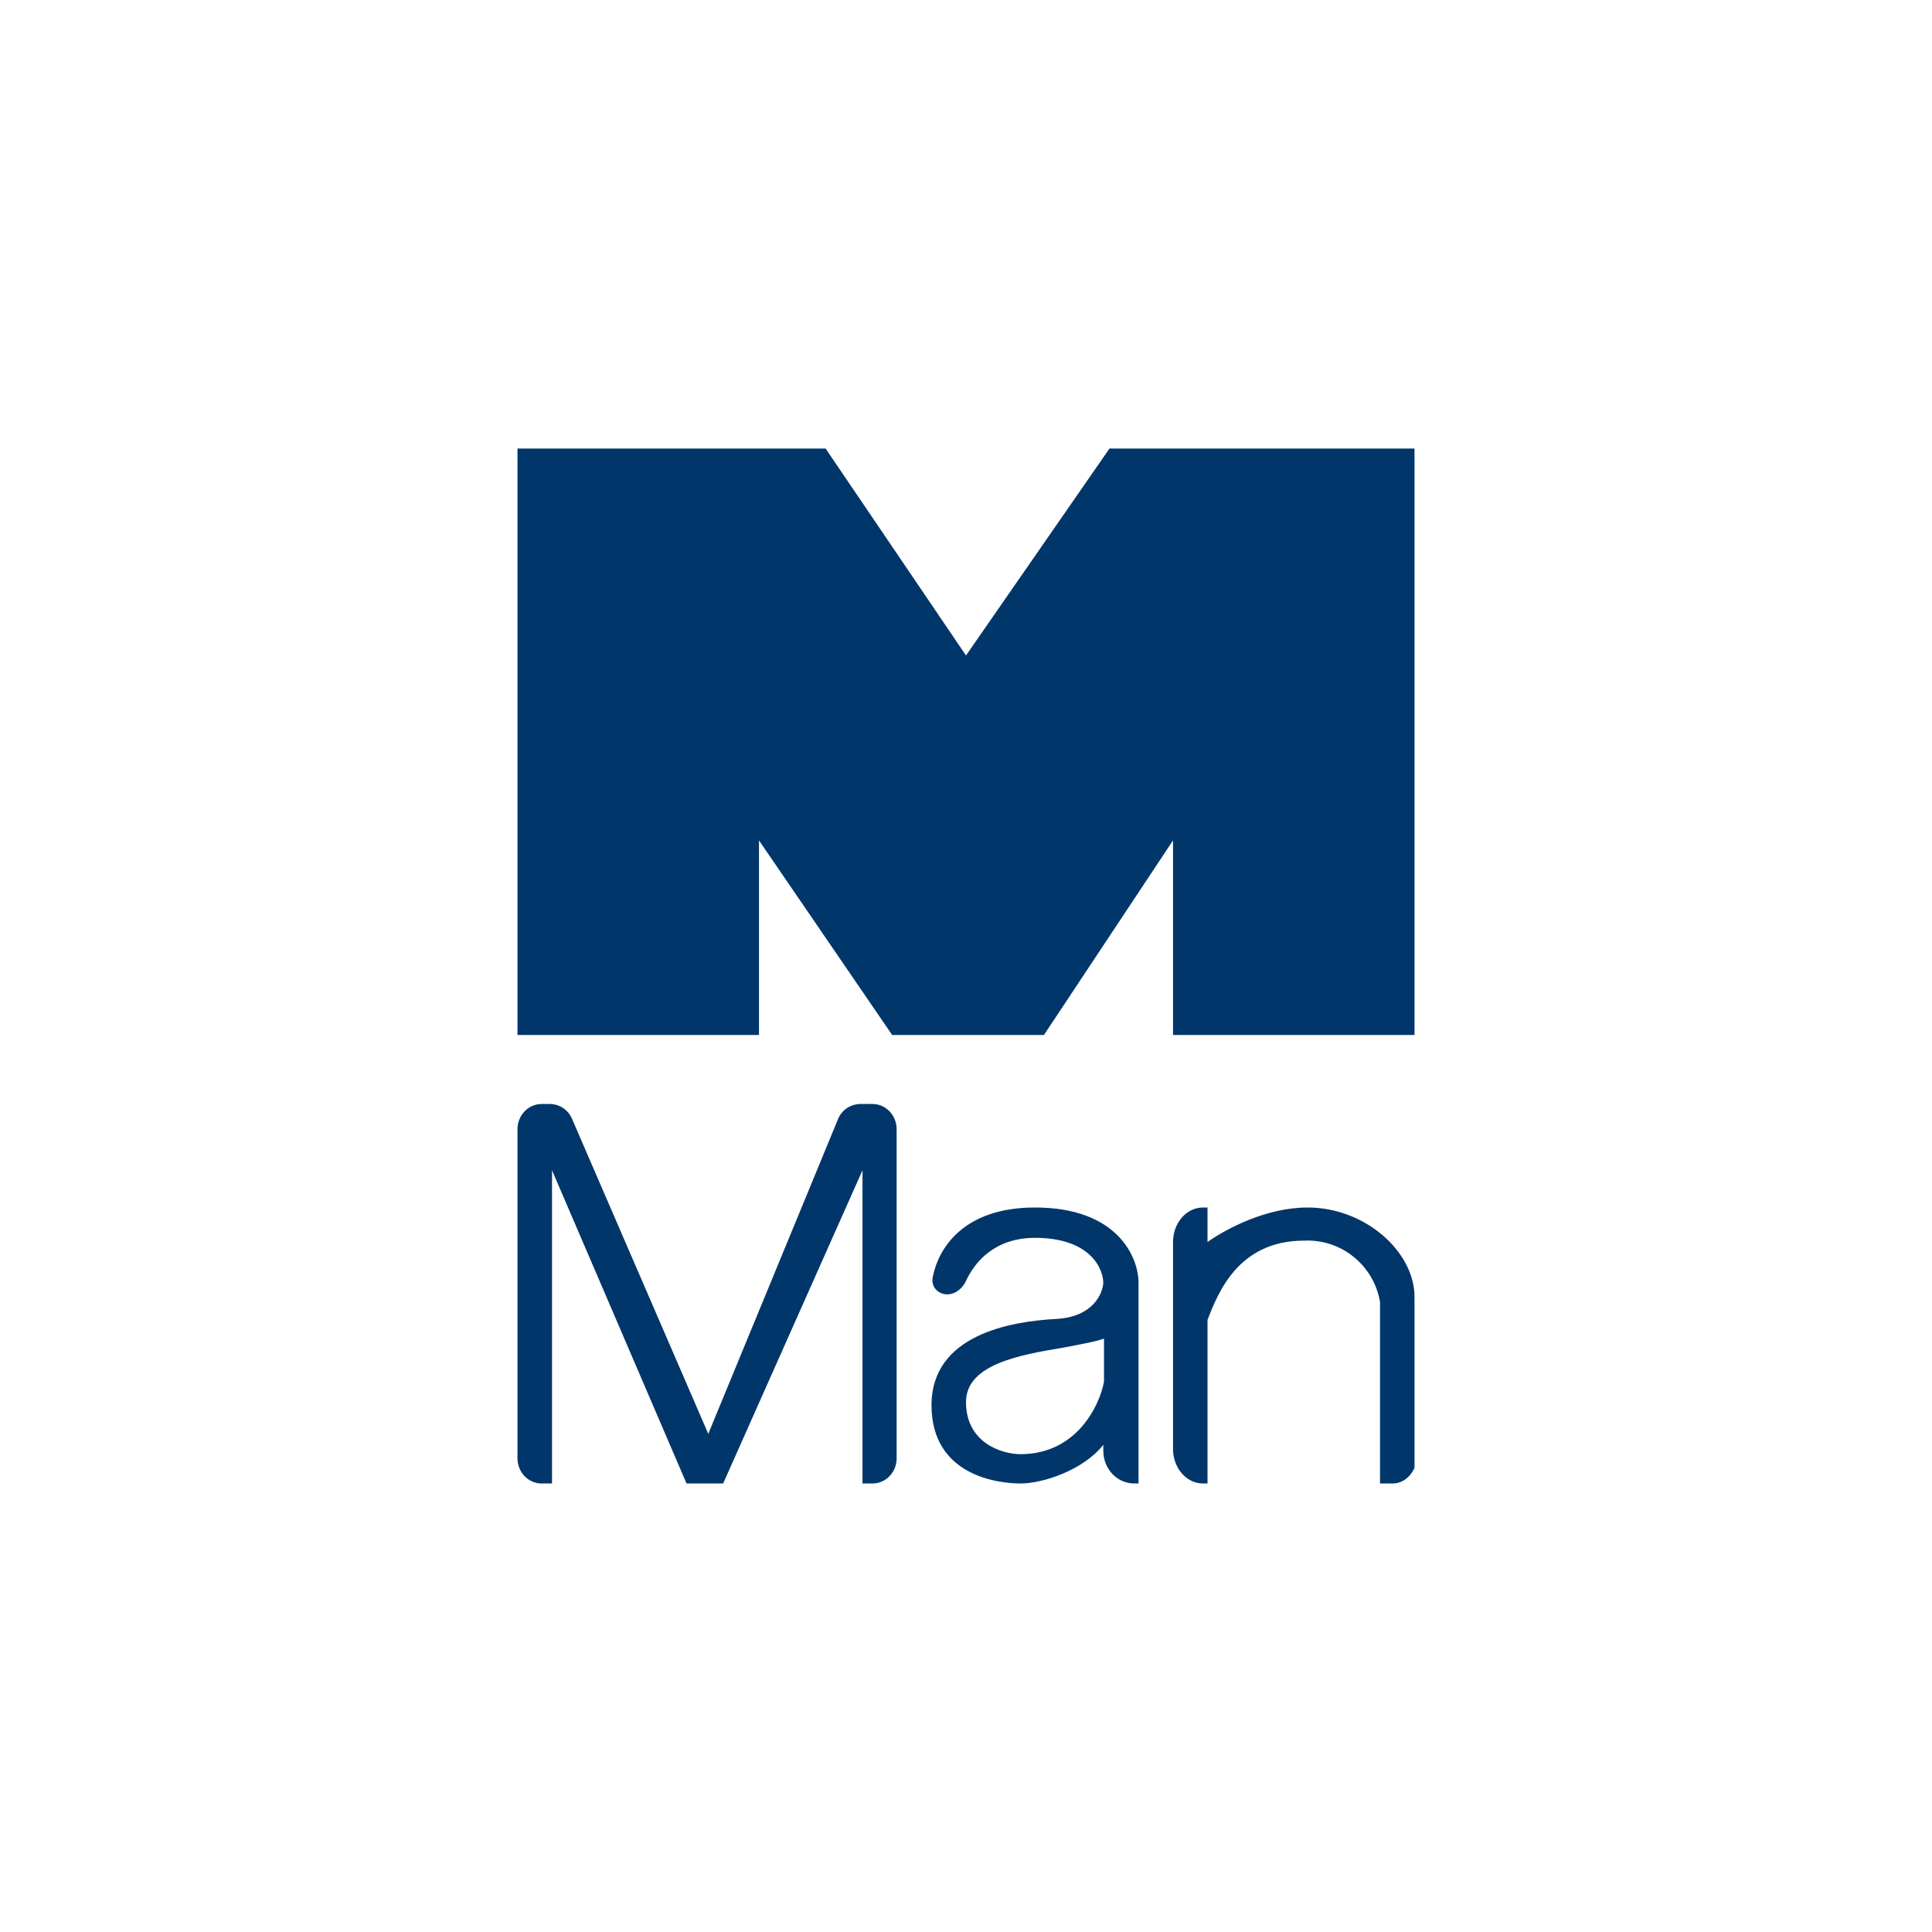
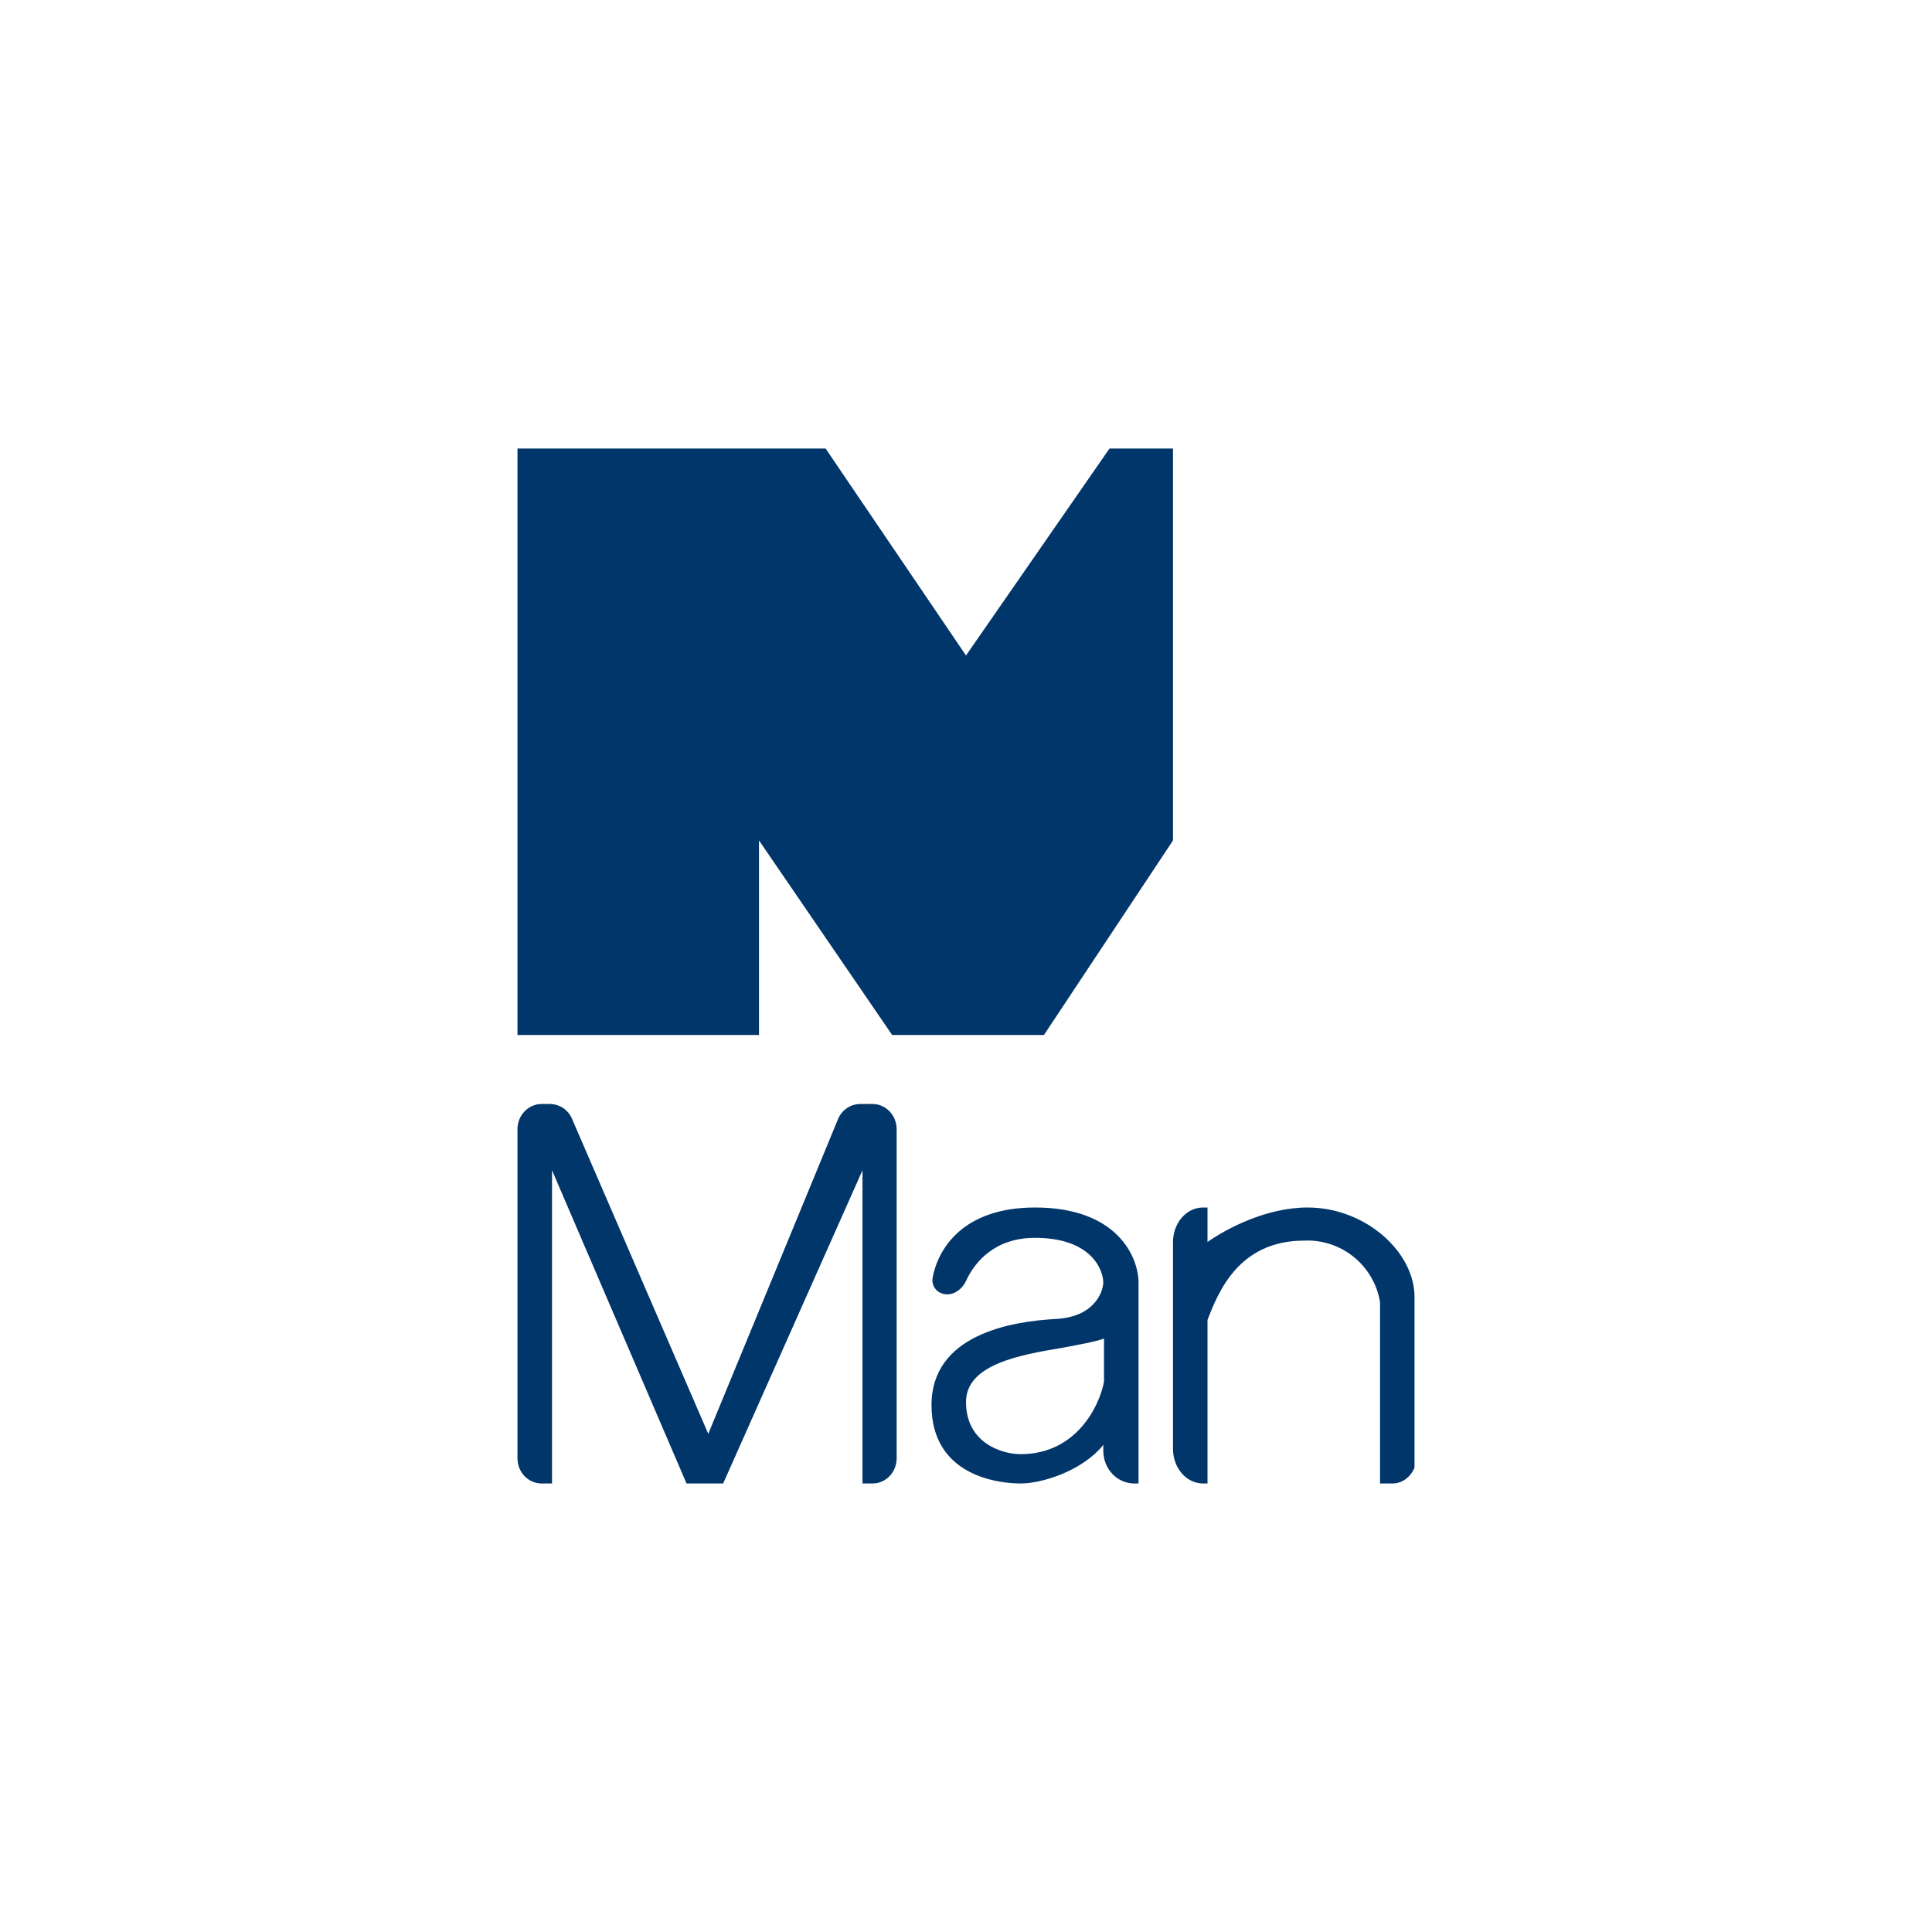
<svg xmlns="http://www.w3.org/2000/svg" width="40" height="40" viewBox="0 0 40 40" fill="none">
-   <path d="M10.714 21.428V9.286H17.093L20 13.571L22.971 9.286H29.286V21.428H24.286V17.4L21.614 21.428H18.471L15.714 17.4V21.428H10.714ZM11.429 30.714V24.229L14.214 30.714H14.972L17.857 24.229V30.714H18.064C18.343 30.714 18.564 30.479 18.564 30.193V23.378C18.564 23.093 18.343 22.857 18.064 22.857H17.814C17.714 22.857 17.617 22.887 17.534 22.943C17.451 22.999 17.387 23.079 17.35 23.171L14.664 29.686L11.843 23.164C11.805 23.073 11.74 22.995 11.658 22.94C11.575 22.885 11.478 22.857 11.379 22.857H11.214C10.936 22.857 10.714 23.093 10.714 23.378V30.193C10.714 30.479 10.936 30.714 11.214 30.714H11.429ZM20 26.521C20.186 26.114 20.607 25.628 21.429 25.628C22.55 25.628 22.836 26.243 22.843 26.557C22.829 26.786 22.629 27.264 21.872 27.307C20.922 27.357 19.286 27.636 19.286 29.093C19.286 30.557 20.672 30.714 21.129 30.714C21.579 30.714 22.414 30.45 22.843 29.914V30.036C22.843 30.414 23.129 30.714 23.486 30.714H23.572V26.557C23.572 26.036 23.143 25 21.429 25C19.929 25 19.414 25.864 19.307 26.464C19.297 26.531 19.311 26.599 19.346 26.657C19.381 26.714 19.436 26.757 19.5 26.779C19.693 26.85 19.907 26.721 20 26.521ZM22.857 27.714V28.607C22.764 29.107 22.286 30.107 21.129 30.107C20.75 30.107 20 29.878 20 29.029C20 28.243 21.122 28.05 22.021 27.9C22.35 27.836 22.65 27.786 22.857 27.714ZM25 25V25.714C25.407 25.428 26.229 25 27.072 25C28.271 25 29.286 25.921 29.286 26.85V30.386C29.243 30.5 29.093 30.714 28.829 30.714H28.572V26.957C28.511 26.59 28.317 26.257 28.027 26.023C27.738 25.788 27.372 25.668 27 25.686C25.643 25.686 25.221 26.757 25 27.328V30.714H24.907C24.564 30.714 24.286 30.393 24.286 30V25.714C24.286 25.321 24.564 25 24.907 25H25Z" fill="#01366A" />
+   <path d="M10.714 21.428V9.286H17.093L20 13.571L22.971 9.286H29.286H24.286V17.4L21.614 21.428H18.471L15.714 17.4V21.428H10.714ZM11.429 30.714V24.229L14.214 30.714H14.972L17.857 24.229V30.714H18.064C18.343 30.714 18.564 30.479 18.564 30.193V23.378C18.564 23.093 18.343 22.857 18.064 22.857H17.814C17.714 22.857 17.617 22.887 17.534 22.943C17.451 22.999 17.387 23.079 17.35 23.171L14.664 29.686L11.843 23.164C11.805 23.073 11.74 22.995 11.658 22.94C11.575 22.885 11.478 22.857 11.379 22.857H11.214C10.936 22.857 10.714 23.093 10.714 23.378V30.193C10.714 30.479 10.936 30.714 11.214 30.714H11.429ZM20 26.521C20.186 26.114 20.607 25.628 21.429 25.628C22.55 25.628 22.836 26.243 22.843 26.557C22.829 26.786 22.629 27.264 21.872 27.307C20.922 27.357 19.286 27.636 19.286 29.093C19.286 30.557 20.672 30.714 21.129 30.714C21.579 30.714 22.414 30.45 22.843 29.914V30.036C22.843 30.414 23.129 30.714 23.486 30.714H23.572V26.557C23.572 26.036 23.143 25 21.429 25C19.929 25 19.414 25.864 19.307 26.464C19.297 26.531 19.311 26.599 19.346 26.657C19.381 26.714 19.436 26.757 19.5 26.779C19.693 26.85 19.907 26.721 20 26.521ZM22.857 27.714V28.607C22.764 29.107 22.286 30.107 21.129 30.107C20.75 30.107 20 29.878 20 29.029C20 28.243 21.122 28.05 22.021 27.9C22.35 27.836 22.65 27.786 22.857 27.714ZM25 25V25.714C25.407 25.428 26.229 25 27.072 25C28.271 25 29.286 25.921 29.286 26.85V30.386C29.243 30.5 29.093 30.714 28.829 30.714H28.572V26.957C28.511 26.59 28.317 26.257 28.027 26.023C27.738 25.788 27.372 25.668 27 25.686C25.643 25.686 25.221 26.757 25 27.328V30.714H24.907C24.564 30.714 24.286 30.393 24.286 30V25.714C24.286 25.321 24.564 25 24.907 25H25Z" fill="#01366A" />
</svg>